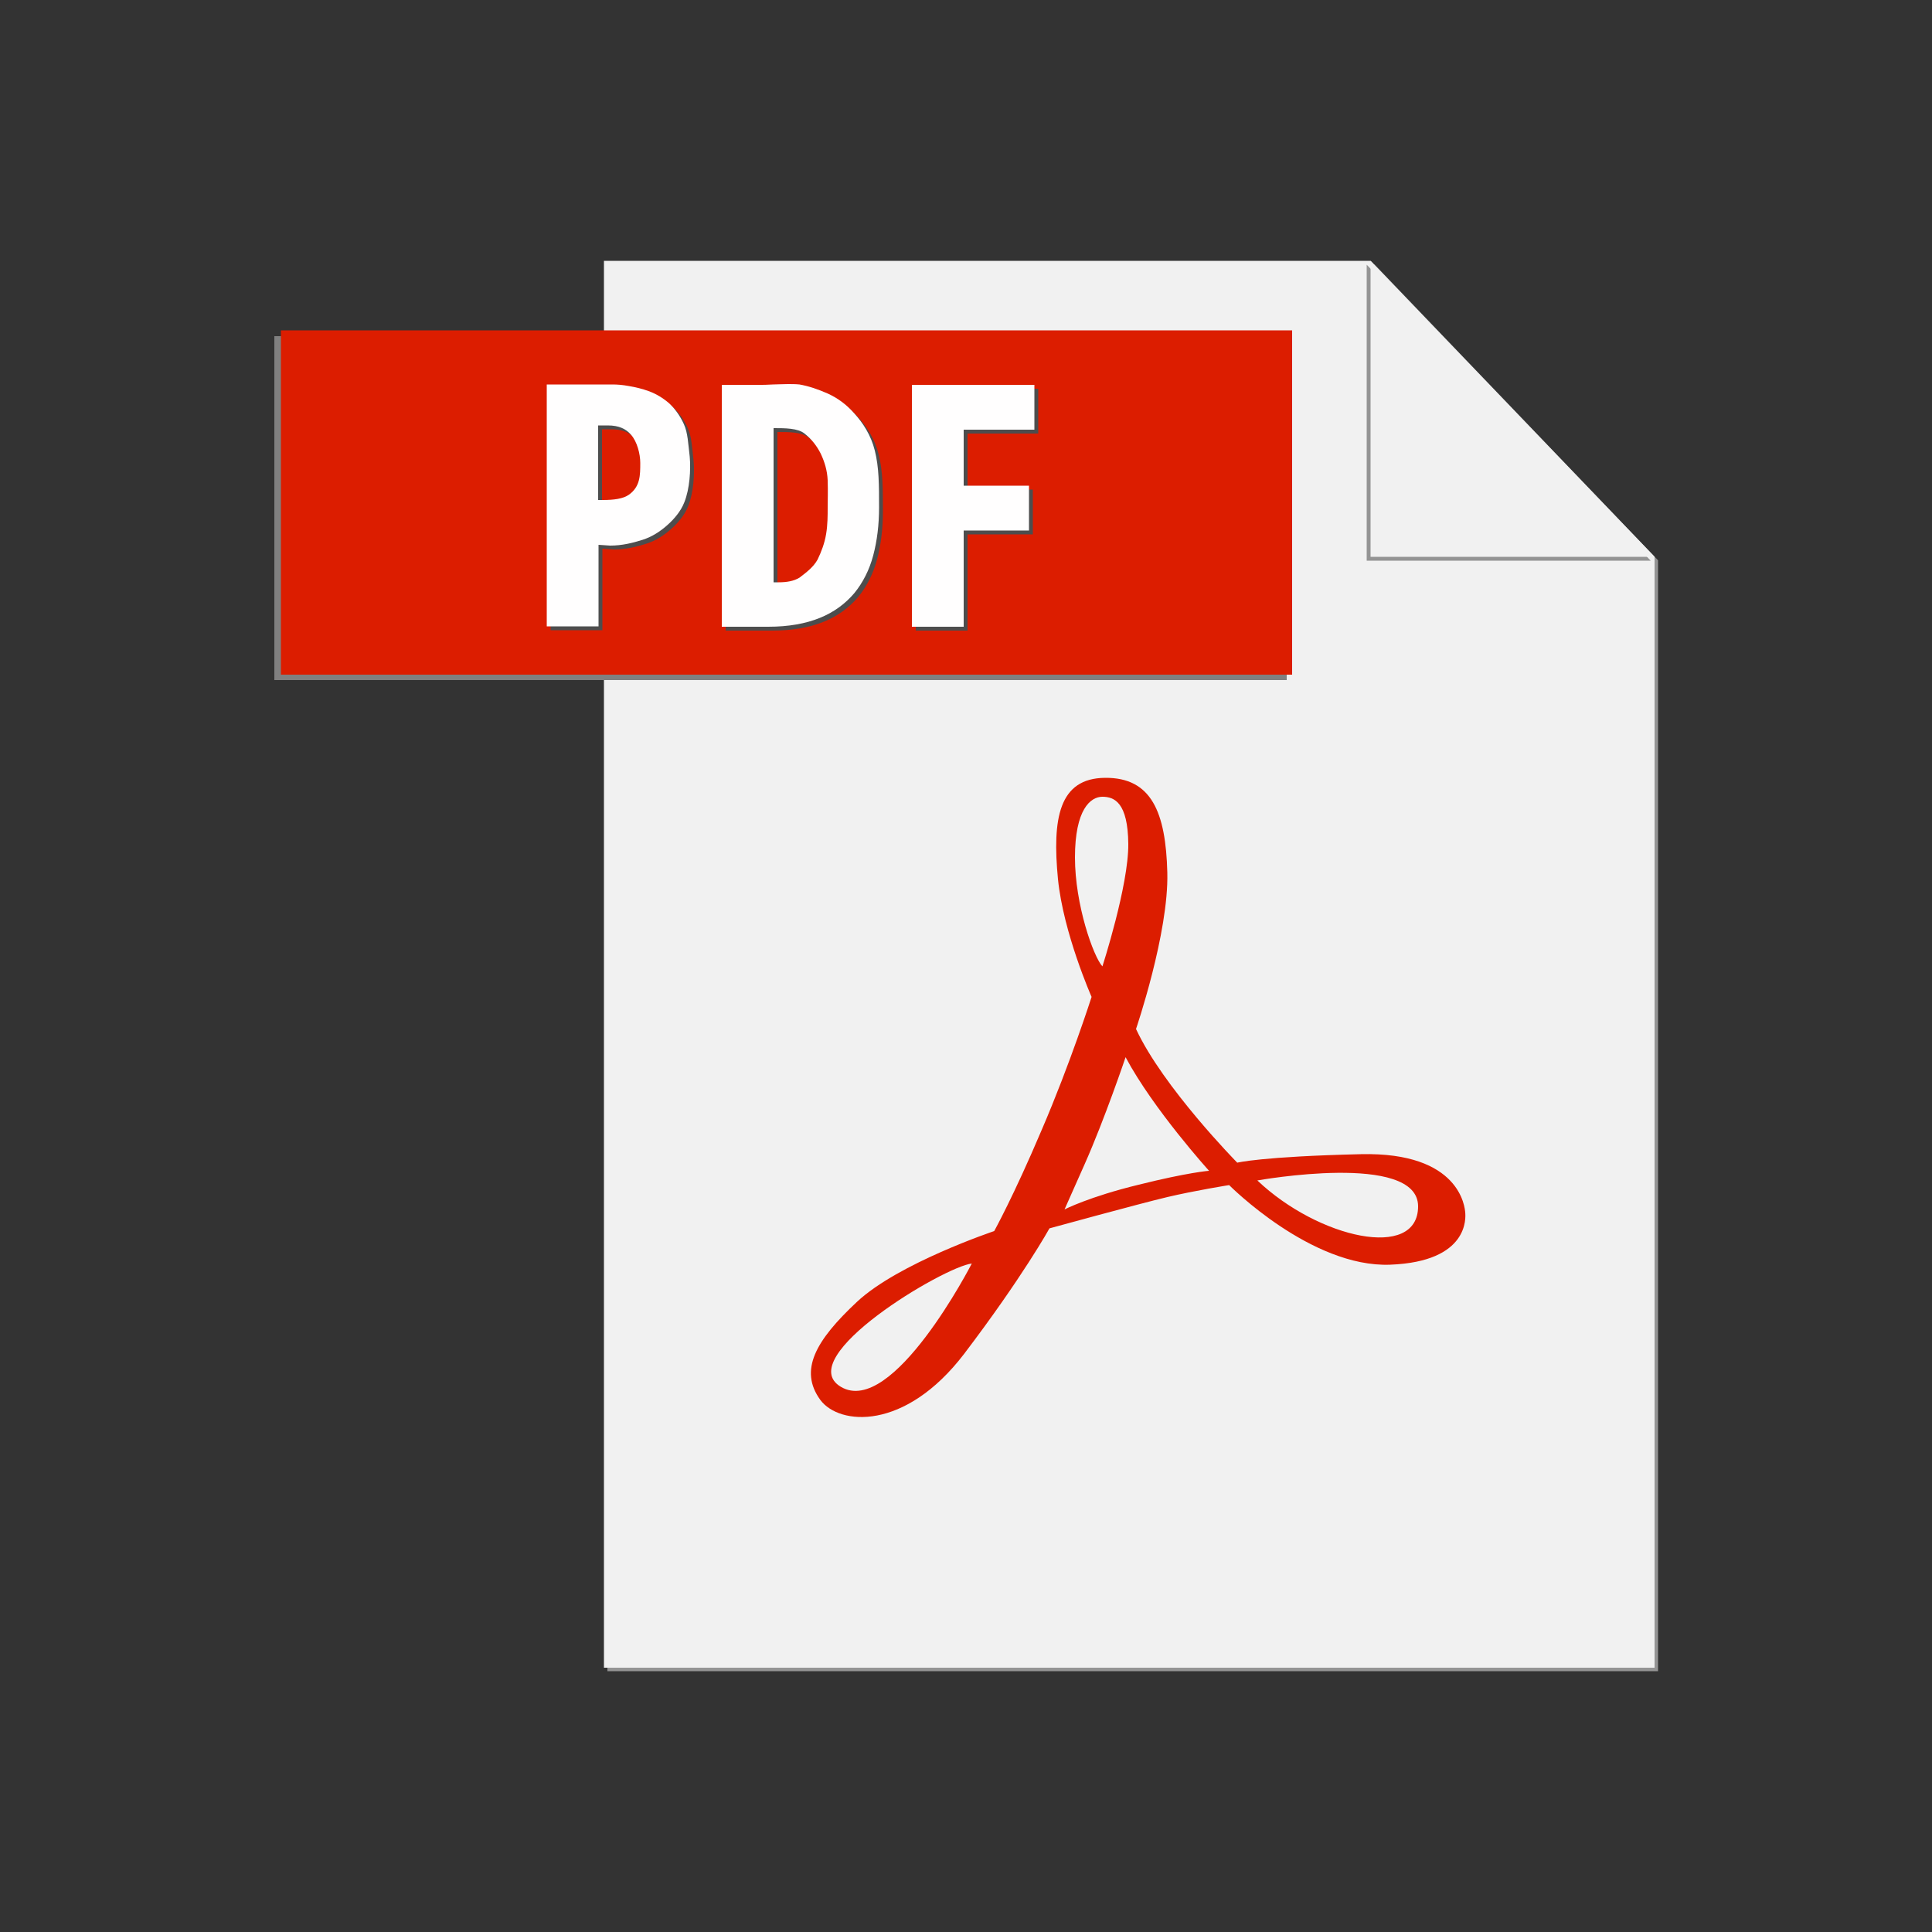
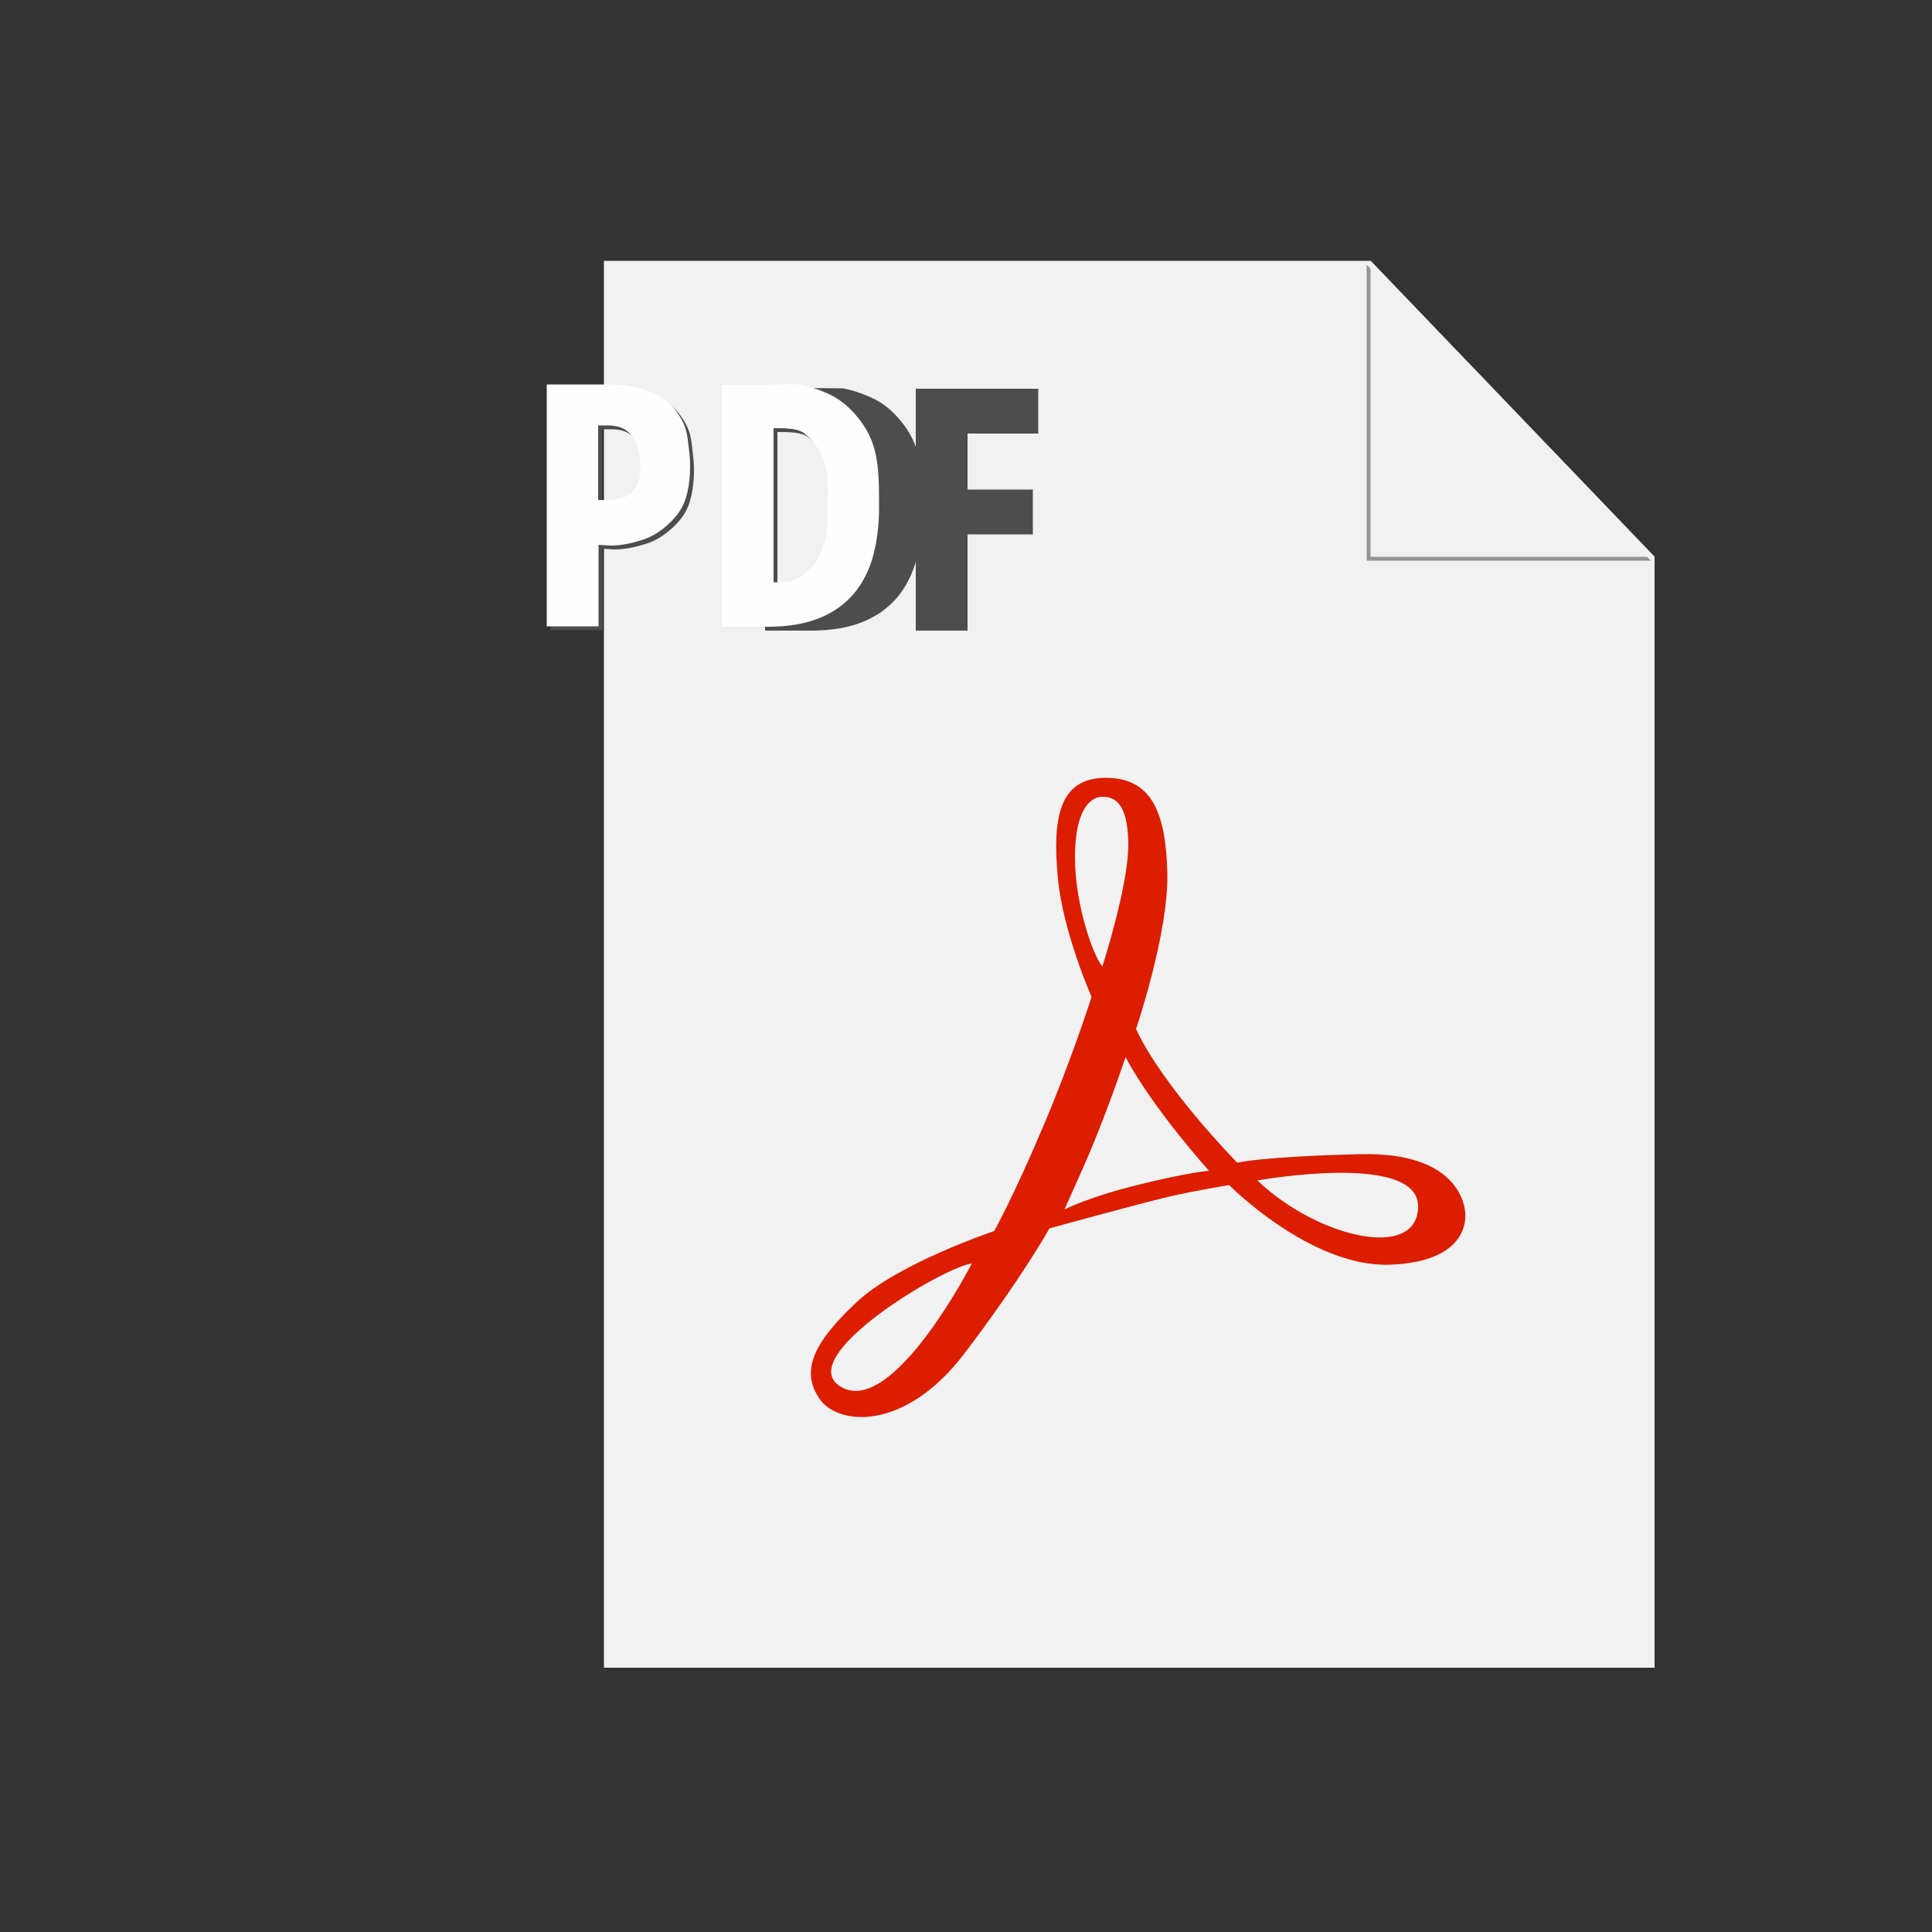
<svg xmlns="http://www.w3.org/2000/svg" version="1.1" id="Layer_1" x="0px" y="0px" viewBox="0 0 500 500" style="enable-background:new 0 0 500 500;" xml:space="preserve">
  <rect x="0" y="0" width="500" height="500" fill="#333333" stroke="none" />
  <style type="text/css"> .st0{fill:#949494;} .st1{fill:#F1F1F1;} .st2{fill:#808080;} .st3{fill:#DC1D00;} .st4{fill:#4D4D4D;} .st5{fill:#FFFEFE;} </style>
  <g id="XMLID_16_">
-     <polyline id="XMLID_19_" class="st0" points="355.7,68.4 355.6,68.4 428.2,144.1 428.2,431.6 157.2,431.6 157.2,432.5 429.1,432.5 429.1,145 355.7,68.4 " />
    <polyline id="XMLID_20_" class="st1" points="354.7,67.5 156.3,67.5 156.3,431.6 428.2,431.6 428.2,144.1 354.7,67.5 " />
-     <polygon id="XMLID_39_" class="st2" points="154.3,87 71,87 71,176 154.3,176 333,176 333,87 " />
-     <rect id="XMLID_30_" x="72.7" y="85.5" class="st3" width="261.7" height="89.1" />
    <g id="XMLID_2_">
      <path id="XMLID_35_" class="st4" d="M157,130.4c-0.4,0-0.8,0-1.2,0v-19.3h2.5c2.9,0,4.7,0.9,6,2.4c1.6,1.8,2.4,5,2.4,7.3 c0,3.2,0,6.1-2.9,8.2C162.3,130.1,159.8,130.4,157,130.4 M159.5,100.5c-0.1,0-0.3,0-0.4,0c-1.3,0-2.2,0-2.7,0h-13.9v62.6h13.4V142 l3,0.2c3.1,0,5.9-0.7,8.4-1.5c2.5-0.8,4.6-2.2,6.4-3.8c1.8-1.6,3.5-3.6,4.4-5.9c1.4-3.5,1.7-8.4,1.4-11.8 c-0.4-3.4-0.5-6.2-1.5-8.4c-1-2.2-2.3-4-3.8-5.4c-1.6-1.4-3.3-2.4-5.1-3.1c-1.9-0.7-3.6-1.1-5.4-1.4 C162.1,100.6,160.7,100.5,159.5,100.5" />
-       <path id="XMLID_38_" class="st4" d="M202.5,151.7c-0.4,0-0.8,0-1.3,0v-39.9c0.1,0,0.1,0,0.2,0c2.7,0,6.1,0,7.8,1.4 c1.8,1.4,3.2,3.2,4.2,5.2c1,2.1,1.7,4.4,1.8,6.9c0.1,2.9,0,5.2,0,7.2c0,1.9,0,4.3-0.4,6.7c-0.4,2.4-1.2,4.5-2.2,6.6 c-1.1,2-3,3.4-4.7,4.7C206.4,151.4,204.6,151.7,202.5,151.7 M204.9,100.4c-1.4,0-2.9,0.1-3.8,0.1c-1.7,0.1-2.7,0.1-3.1,0.1h-10.2 v62.6h12c5.3,0,9.7-0.8,13.4-2.3c3.7-1.5,6.6-3.7,8.9-6.4c2.2-2.7,3.9-6,4.9-9.8c1-3.8,1.5-7.9,1.5-12.4c0-5.8,0-10.3-1.1-14.7 c-1-4-3.1-7.2-5.3-9.6c-2.1-2.4-4.5-4.1-7-5.2c-2.5-1.1-4.9-1.9-7.2-2.3C206.9,100.4,205.9,100.4,204.9,100.4" />
+       <path id="XMLID_38_" class="st4" d="M202.5,151.7c-0.4,0-0.8,0-1.3,0v-39.9c0.1,0,0.1,0,0.2,0c2.7,0,6.1,0,7.8,1.4 c1.8,1.4,3.2,3.2,4.2,5.2c1,2.1,1.7,4.4,1.8,6.9c0.1,2.9,0,5.2,0,7.2c0,1.9,0,4.3-0.4,6.7c-0.4,2.4-1.2,4.5-2.2,6.6 c-1.1,2-3,3.4-4.7,4.7C206.4,151.4,204.6,151.7,202.5,151.7 M204.9,100.4c-1.4,0-2.9,0.1-3.8,0.1c-1.7,0.1-2.7,0.1-3.1,0.1v62.6h12c5.3,0,9.7-0.8,13.4-2.3c3.7-1.5,6.6-3.7,8.9-6.4c2.2-2.7,3.9-6,4.9-9.8c1-3.8,1.5-7.9,1.5-12.4c0-5.8,0-10.3-1.1-14.7 c-1-4-3.1-7.2-5.3-9.6c-2.1-2.4-4.5-4.1-7-5.2c-2.5-1.1-4.9-1.9-7.2-2.3C206.9,100.4,205.9,100.4,204.9,100.4" />
      <polyline id="XMLID_64_" class="st4" points="268.7,100.6 237,100.6 237,163.2 250.4,163.2 250.4,138.3 267.3,138.3 267.3,126.7 250.4,126.7 250.4,112.2 268.7,112.2 268.7,100.6 " />
    </g>
    <path id="XMLID_28_" class="st3" d="M379.2,313.8c-0.1-1.2-1.2-15.7-27-15.1c-25.7,0.6-32,2.2-32,2.2S301,281.4,294,266.3 c0,0,8.5-24.9,8.1-40.5c-0.4-15.6-4.1-24.6-16.1-24.5c-12,0.1-13.7,10.6-12.2,26.2c1.4,14,8.7,30.5,8.7,30.5s-5.5,17.2-12.9,34.4 c-7.3,17.2-12.3,26.2-12.3,26.2s-24.8,8.3-35.5,18.3c-10.7,10-15.1,17.7-9.5,25.4c4.9,6.6,21.9,8.1,37.2-11.9 c15.2-20,22.1-32.5,22.1-32.5s23.3-6.4,30.5-8.1c7.2-1.7,16-3.1,16-3.1s21.2,21.4,41.7,20.6C380.3,326.5,379.3,315,379.2,313.8z M217.6,358.9c-12.7-7.6,26.7-31.1,33.9-31.9C251.5,327,231,366.9,217.6,358.9z M278.2,221.9c0-12.4,4-15.7,7.1-15.7 s6.6,1.5,6.7,12.2c0.1,10.7-6.7,31.7-6.7,31.7C283,247.6,278.2,234.2,278.2,221.9z M294.7,306.6c-12.8,3.1-19.2,6.4-19.2,6.4 s0,0,5.2-11.7c5.2-11.7,10.6-27.7,10.6-27.7c7.2,13.5,21.6,29.4,21.6,29.4S307.5,303.4,294.7,306.6z M325.4,305.5 c0,0,41.6-7.5,41.6,6.7C367,326.3,341.2,320.5,325.4,305.5z" />
    <polygon id="XMLID_44_" class="st0" points="353.7,68.5 353.7,145.1 427.2,145.1 " />
    <polygon id="XMLID_21_" class="st1" points="354.7,67.5 354.7,144.1 428.2,144.1 " />
    <g id="XMLID_23_">
      <path id="XMLID_43_" class="st5" d="M156,129.4c-0.4,0-0.8,0-1.2,0v-19.3h2.5c2.9,0,4.7,0.9,6,2.4c1.6,1.8,2.4,5,2.4,7.3 c0,3.2,0,6.1-2.9,8.2C161.3,129.1,158.8,129.4,156,129.4 M158.5,99.5c-0.1,0-0.3,0-0.4,0c-1.3,0-2.2,0-2.7,0h-13.9v62.6h13.4V141 l3,0.2c3.1,0,5.9-0.7,8.4-1.5c2.5-0.8,4.6-2.2,6.4-3.8c1.8-1.6,3.5-3.6,4.4-5.9c1.4-3.5,1.7-8.4,1.4-11.8 c-0.4-3.4-0.5-6.2-1.5-8.4c-1-2.2-2.3-4-3.8-5.4c-1.6-1.4-3.3-2.4-5.1-3.1c-1.9-0.7-3.6-1.1-5.4-1.4 C161.1,99.6,159.7,99.5,158.5,99.5" />
      <path id="XMLID_32_" class="st5" d="M201.5,150.7c-0.4,0-0.8,0-1.3,0v-39.9c0.1,0,0.1,0,0.2,0c2.7,0,6.1,0,7.8,1.4 c1.8,1.4,3.2,3.2,4.2,5.2c1,2.1,1.7,4.4,1.8,6.9c0.1,2.9,0,5.2,0,7.2c0,1.9,0,4.3-0.4,6.7c-0.4,2.4-1.2,4.5-2.2,6.6 c-1.1,2-3,3.4-4.7,4.7C205.4,150.4,203.6,150.7,201.5,150.7 M203.9,99.4c-1.4,0-2.9,0.1-3.8,0.1c-1.7,0.1-2.7,0.1-3.1,0.1h-10.2 v62.6h12c5.3,0,9.7-0.8,13.4-2.3c3.7-1.5,6.6-3.7,8.9-6.4c2.2-2.7,3.9-6,4.9-9.8c1-3.8,1.5-7.9,1.5-12.4c0-5.8,0-10.3-1.1-14.7 c-1-4-3.1-7.2-5.3-9.6c-2.1-2.4-4.5-4.1-7-5.2c-2.5-1.1-4.9-1.9-7.2-2.3C205.9,99.4,204.9,99.4,203.9,99.4" />
-       <polyline id="XMLID_24_" class="st5" points="267.7,99.6 236,99.6 236,162.2 249.4,162.2 249.4,137.3 266.3,137.3 266.3,125.7 249.4,125.7 249.4,111.2 267.7,111.2 267.7,99.6 " />
    </g>
  </g>
</svg>